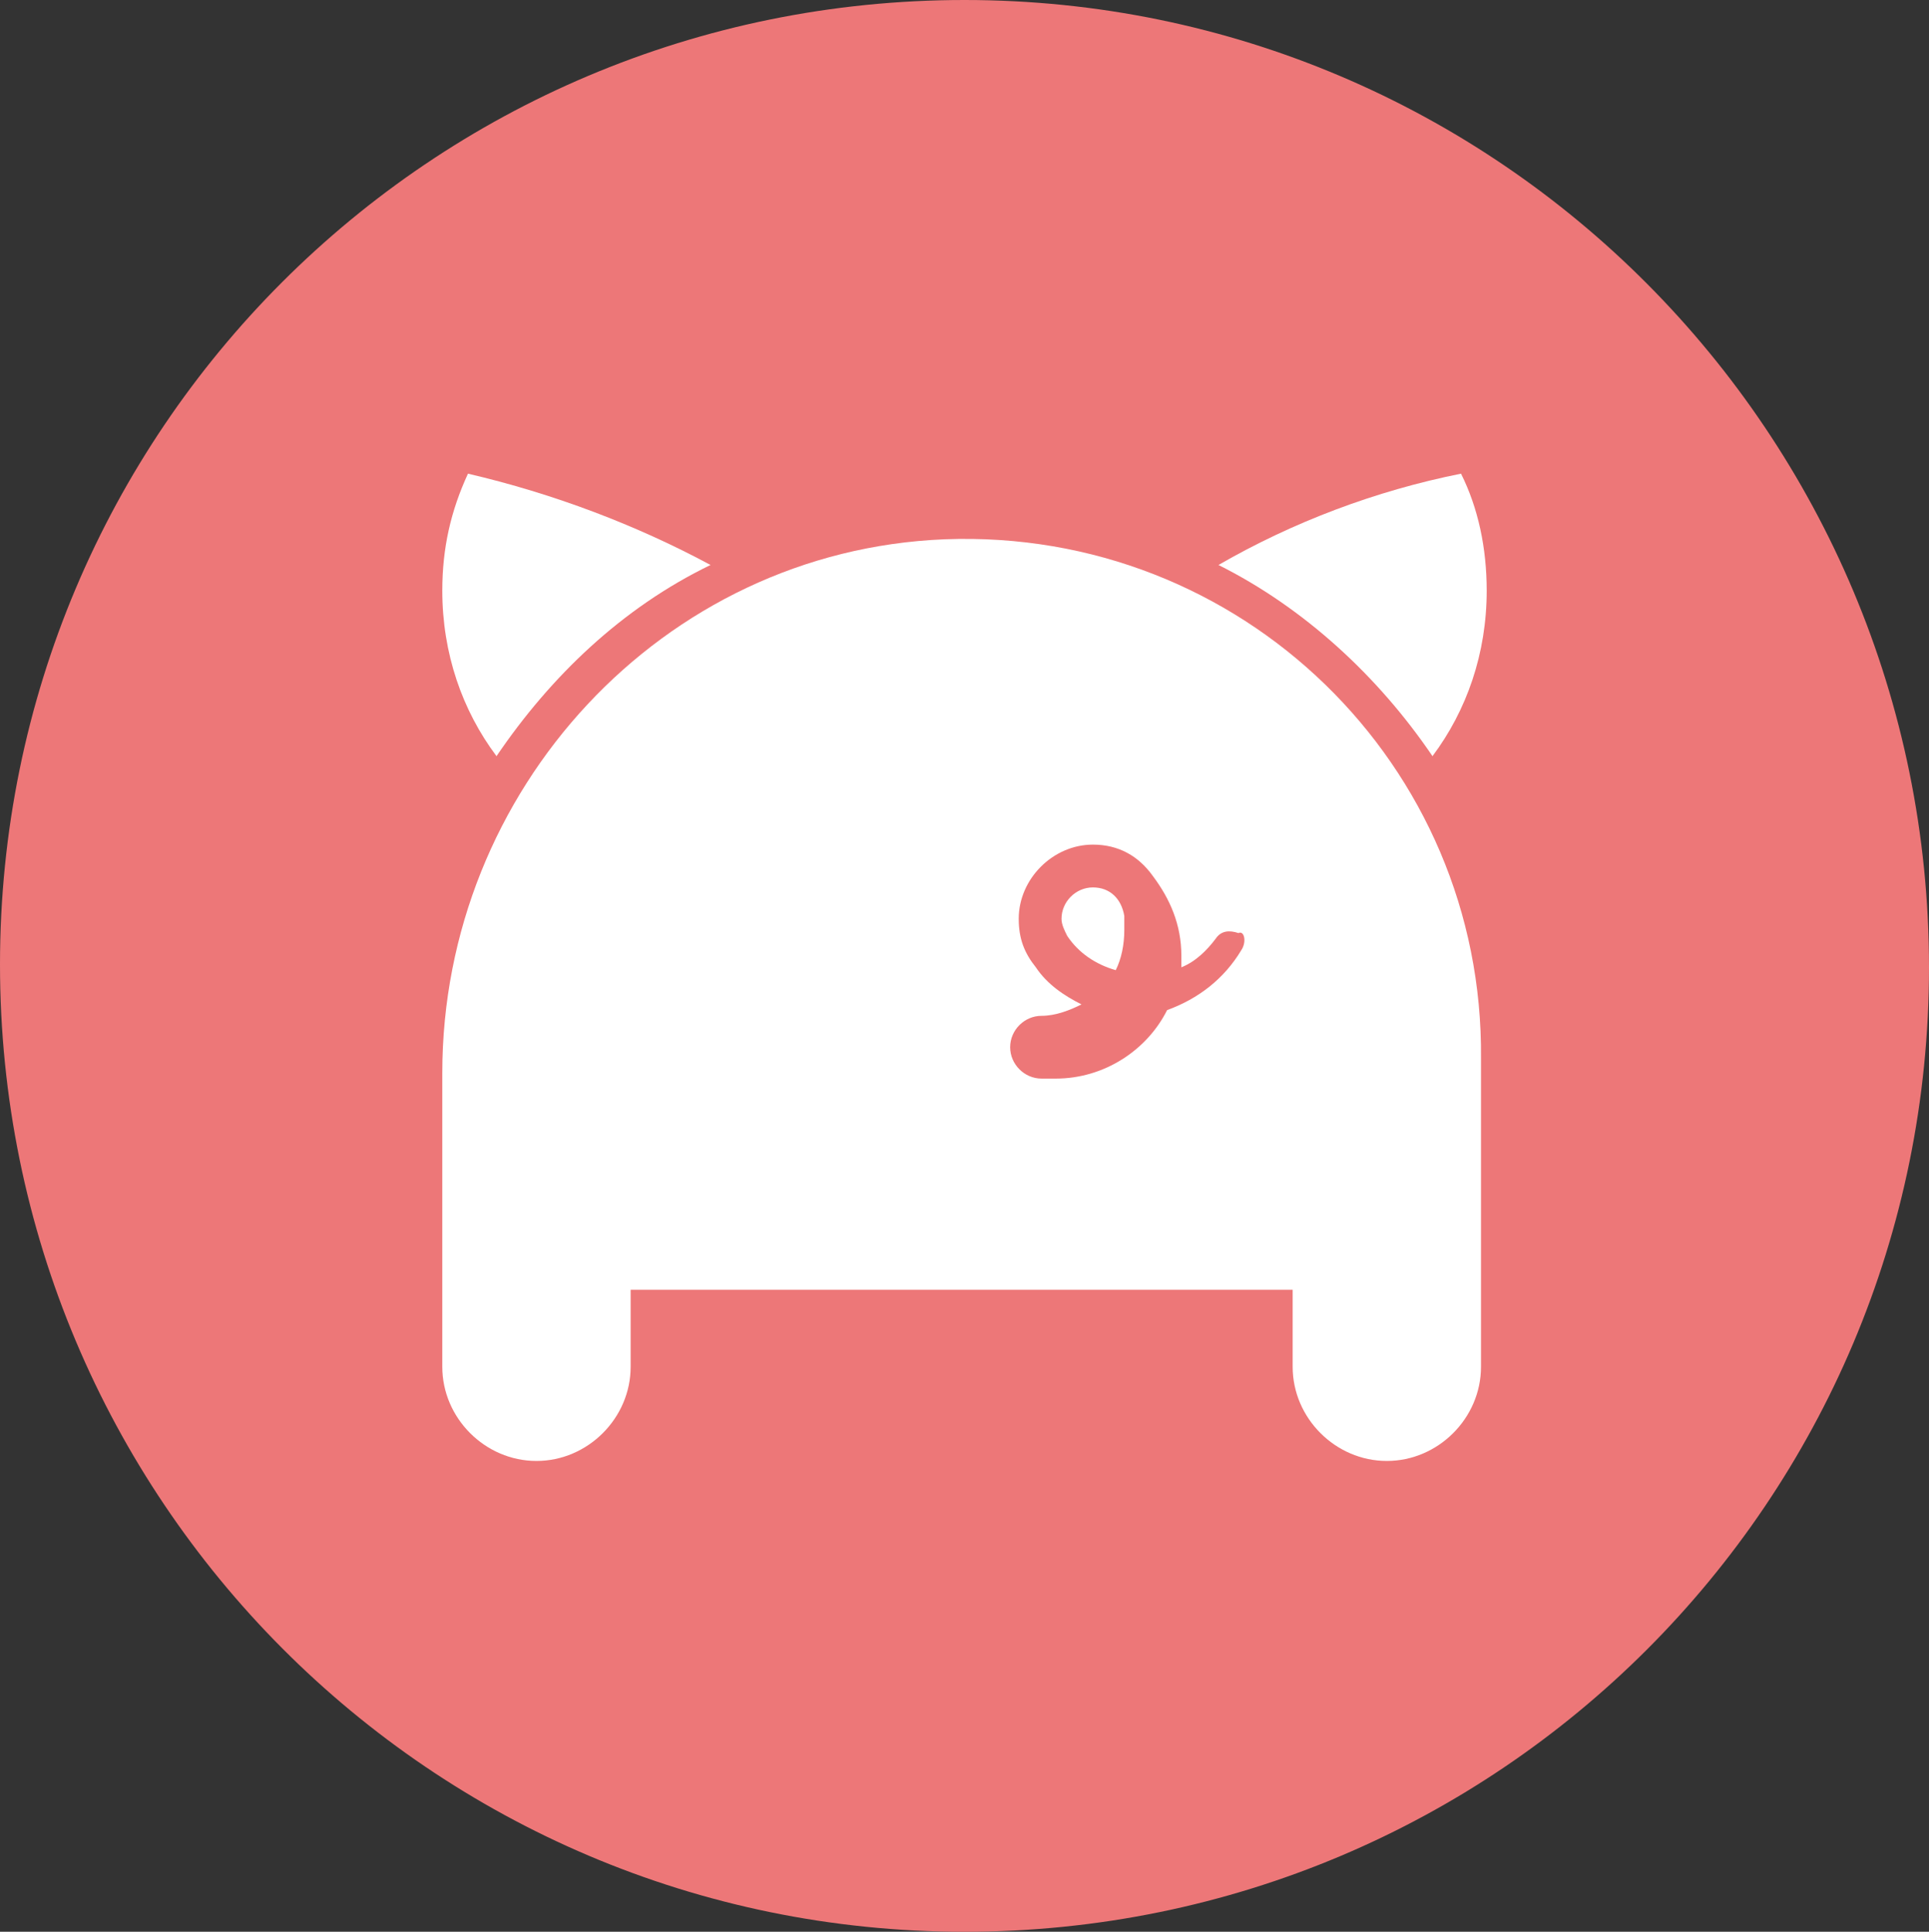
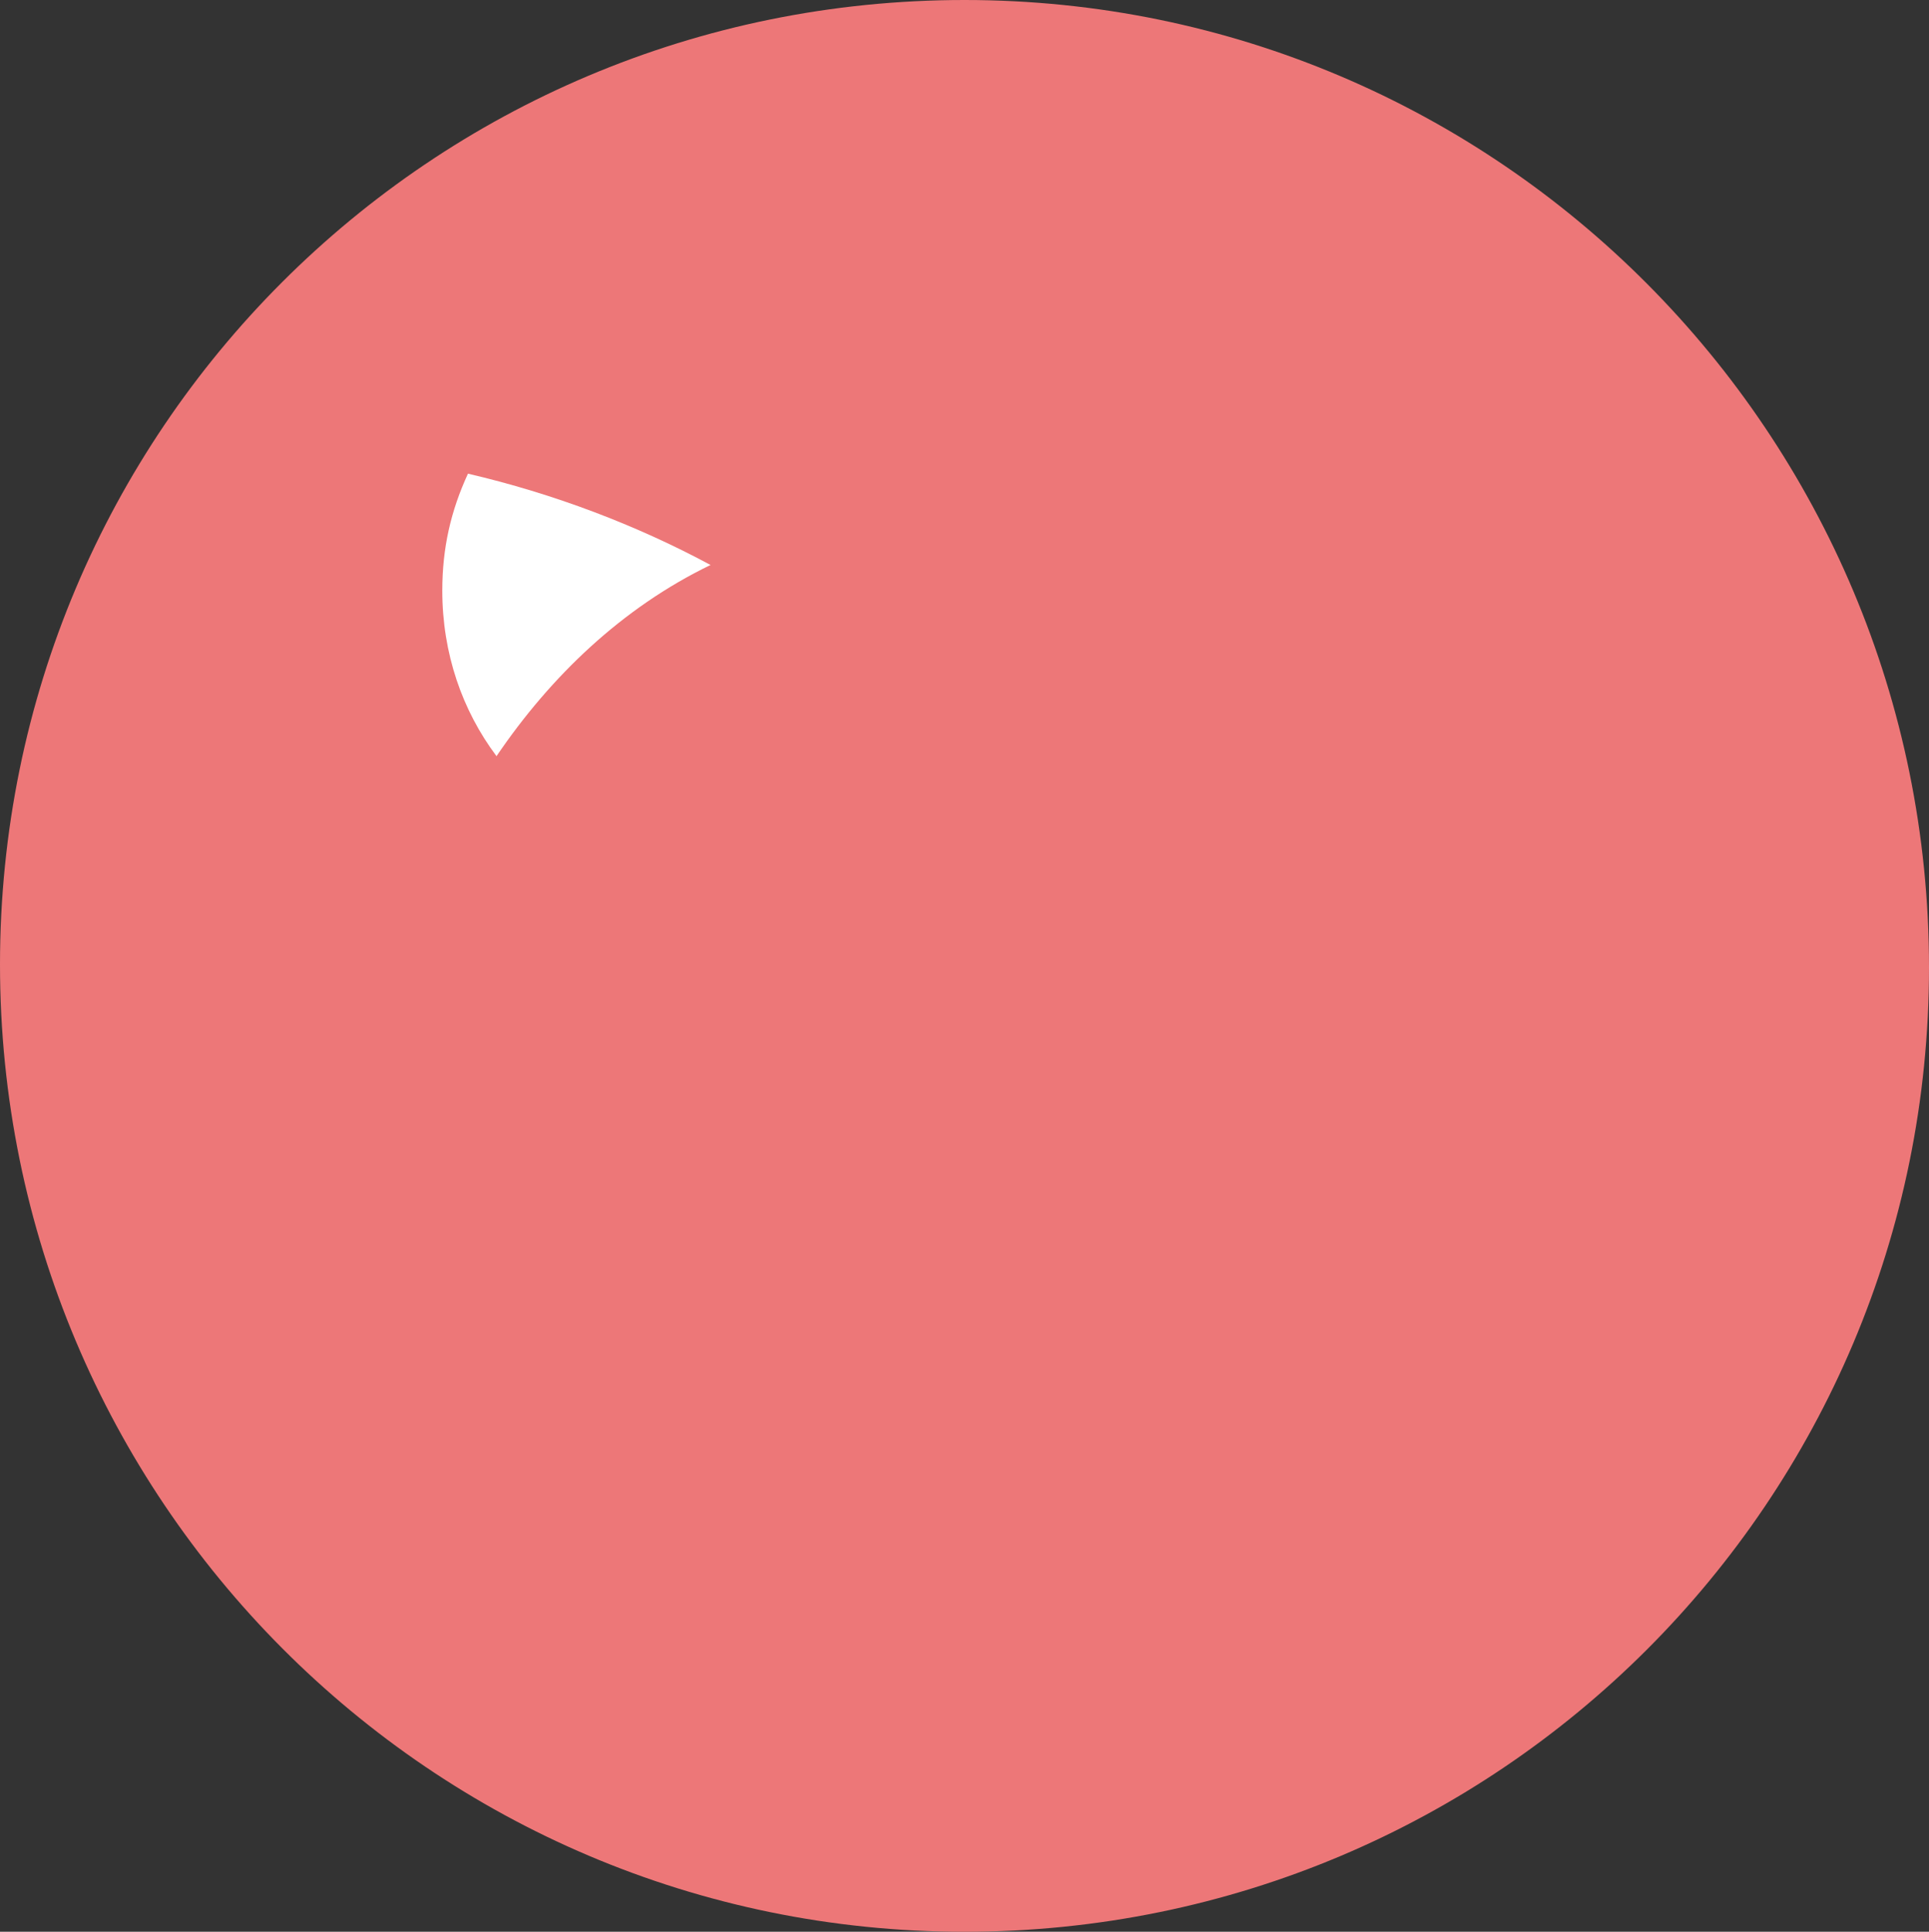
<svg xmlns="http://www.w3.org/2000/svg" viewBox="0 0 67.6 67.7">
  <rect x="0" y="0" width="67.6" height="67.7" fill="#333333" stroke="none" />
  <path d="m33.8 0c-18.7 0-33.8 15.1-33.8 33.8s15.1 33.9 33.8 33.9 33.8-15.1 33.8-33.8-15.1-33.9-33.8-33.9z" fill="#ed7778" />
  <g fill="#fff">
    <path d="m24.9 19.8c-2.6-1.4-5.5-2.5-8.5-3.2-.6 1.3-.9 2.6-.9 4.1 0 2.2.7 4.2 1.9 5.8 1.9-2.8 4.4-5.2 7.5-6.7z" />
-     <path d="m50.2 26.5c1.2-1.6 1.9-3.6 1.9-5.8 0-1.5-.3-2.9-.9-4.1-3 .6-5.9 1.7-8.5 3.2 3 1.5 5.6 3.9 7.5 6.7z" />
-     <path d="m38.3 31.1c-.6 0-1.1.5-1.1 1.1 0 .2.1.4.2.6.4.6 1 1 1.7 1.2.2-.4.3-.9.3-1.4v-.5c-.1-.6-.5-1-1.1-1z" />
-     <path d="m33.1 18.9c-9.9.4-17.6 8.8-17.6 18.7v10.3c0 1.8 1.5 3.3 3.3 3.3s3.3-1.5 3.3-3.3v-2.7h23.2v2.7c0 1.8 1.5 3.3 3.3 3.3s3.3-1.5 3.3-3.3v-10.8c.1-10.3-8.4-18.6-18.8-18.2zm10.4 14.4c-.6 1-1.5 1.7-2.6 2.1-.7 1.4-2.2 2.4-3.9 2.4h-.5c-.6 0-1.1-.5-1.1-1.1s.5-1.1 1.1-1.1c.5 0 1-.2 1.4-.4-.6-.3-1.2-.7-1.6-1.3-.4-.5-.6-1-.6-1.7 0-1.4 1.2-2.6 2.6-2.6.9 0 1.6.4 2.1 1.1.6.8 1 1.7 1 2.8v.4c.5-.2.9-.6 1.2-1 .2-.3.5-.3.8-.2.2-.1.3.3.1.6z" />
  </g>
</svg>